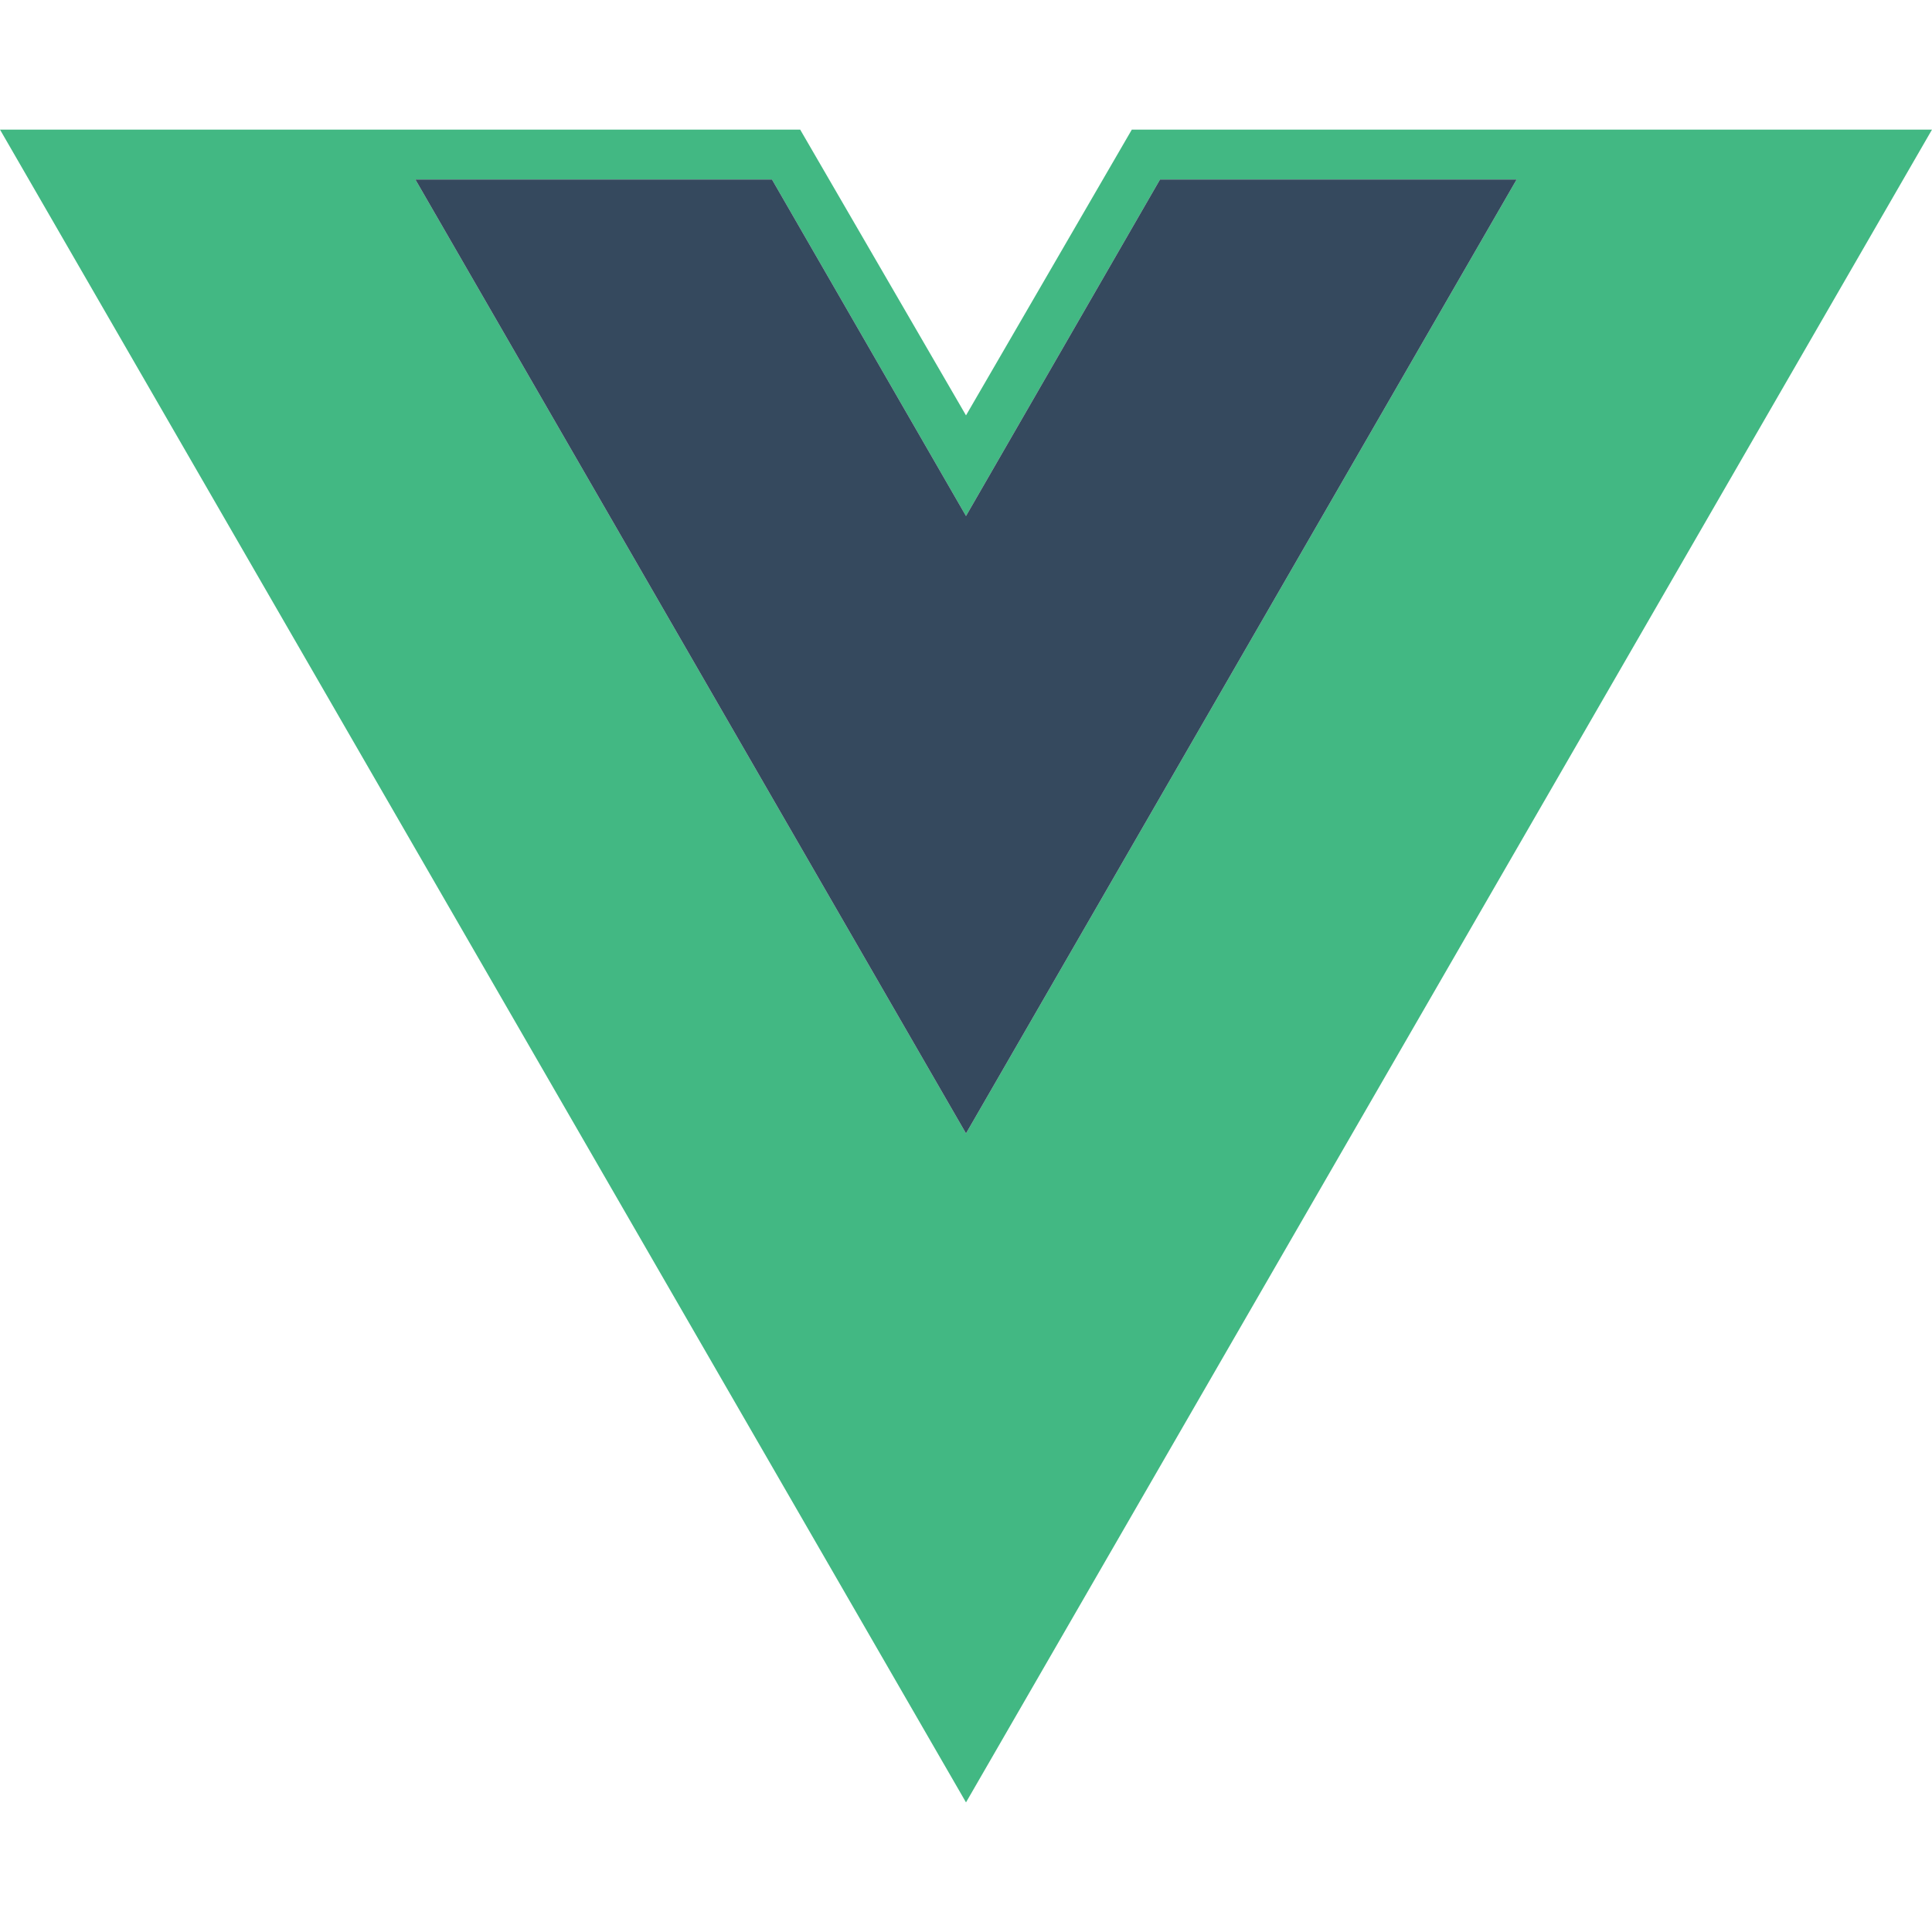
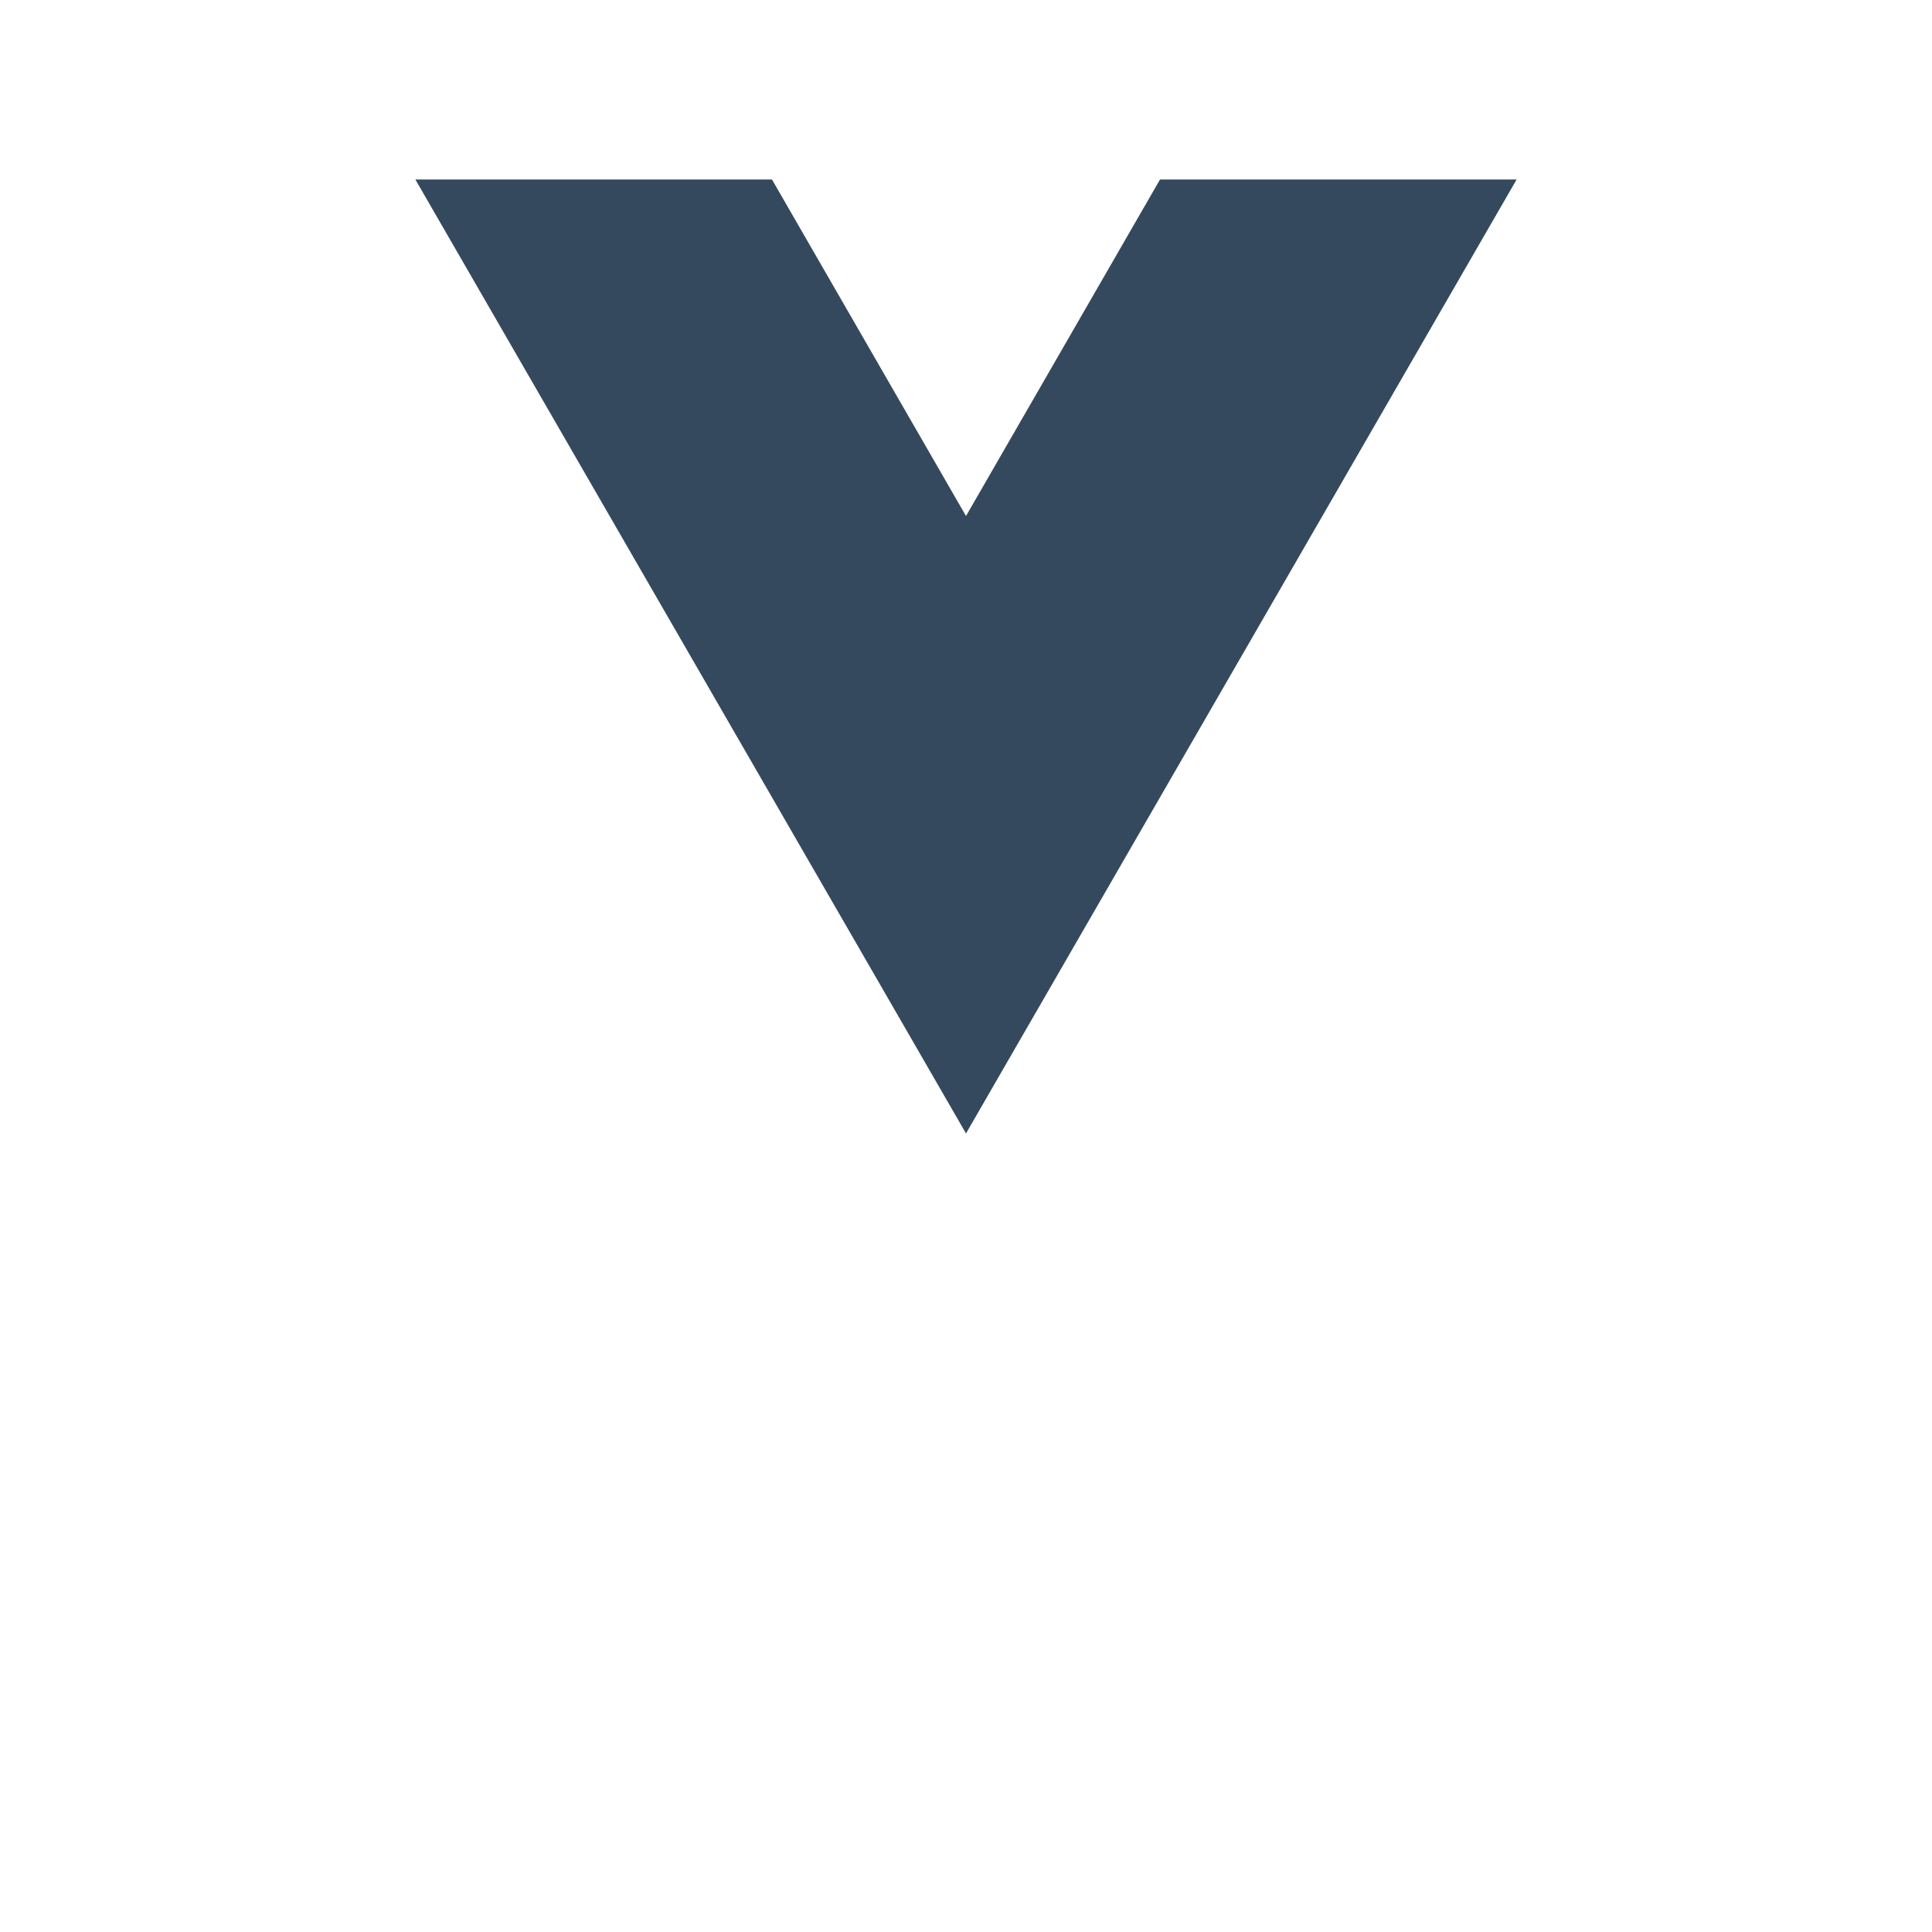
<svg xmlns="http://www.w3.org/2000/svg" viewBox="0 0 24 24">
-   <path d="M24 1.61h-9.94L12 5.16 9.94 1.61H0l12 20.78L24 1.61zM12 14.08L5.16 2.23h4.43L12 6.41l2.41-4.18h4.43L12 14.08z" fill="#42b883" />
  <path d="M12 14.08L5.16 2.23h4.43L12 6.41l2.41-4.18h4.43L12 14.08z" fill="#35495e" />
</svg>